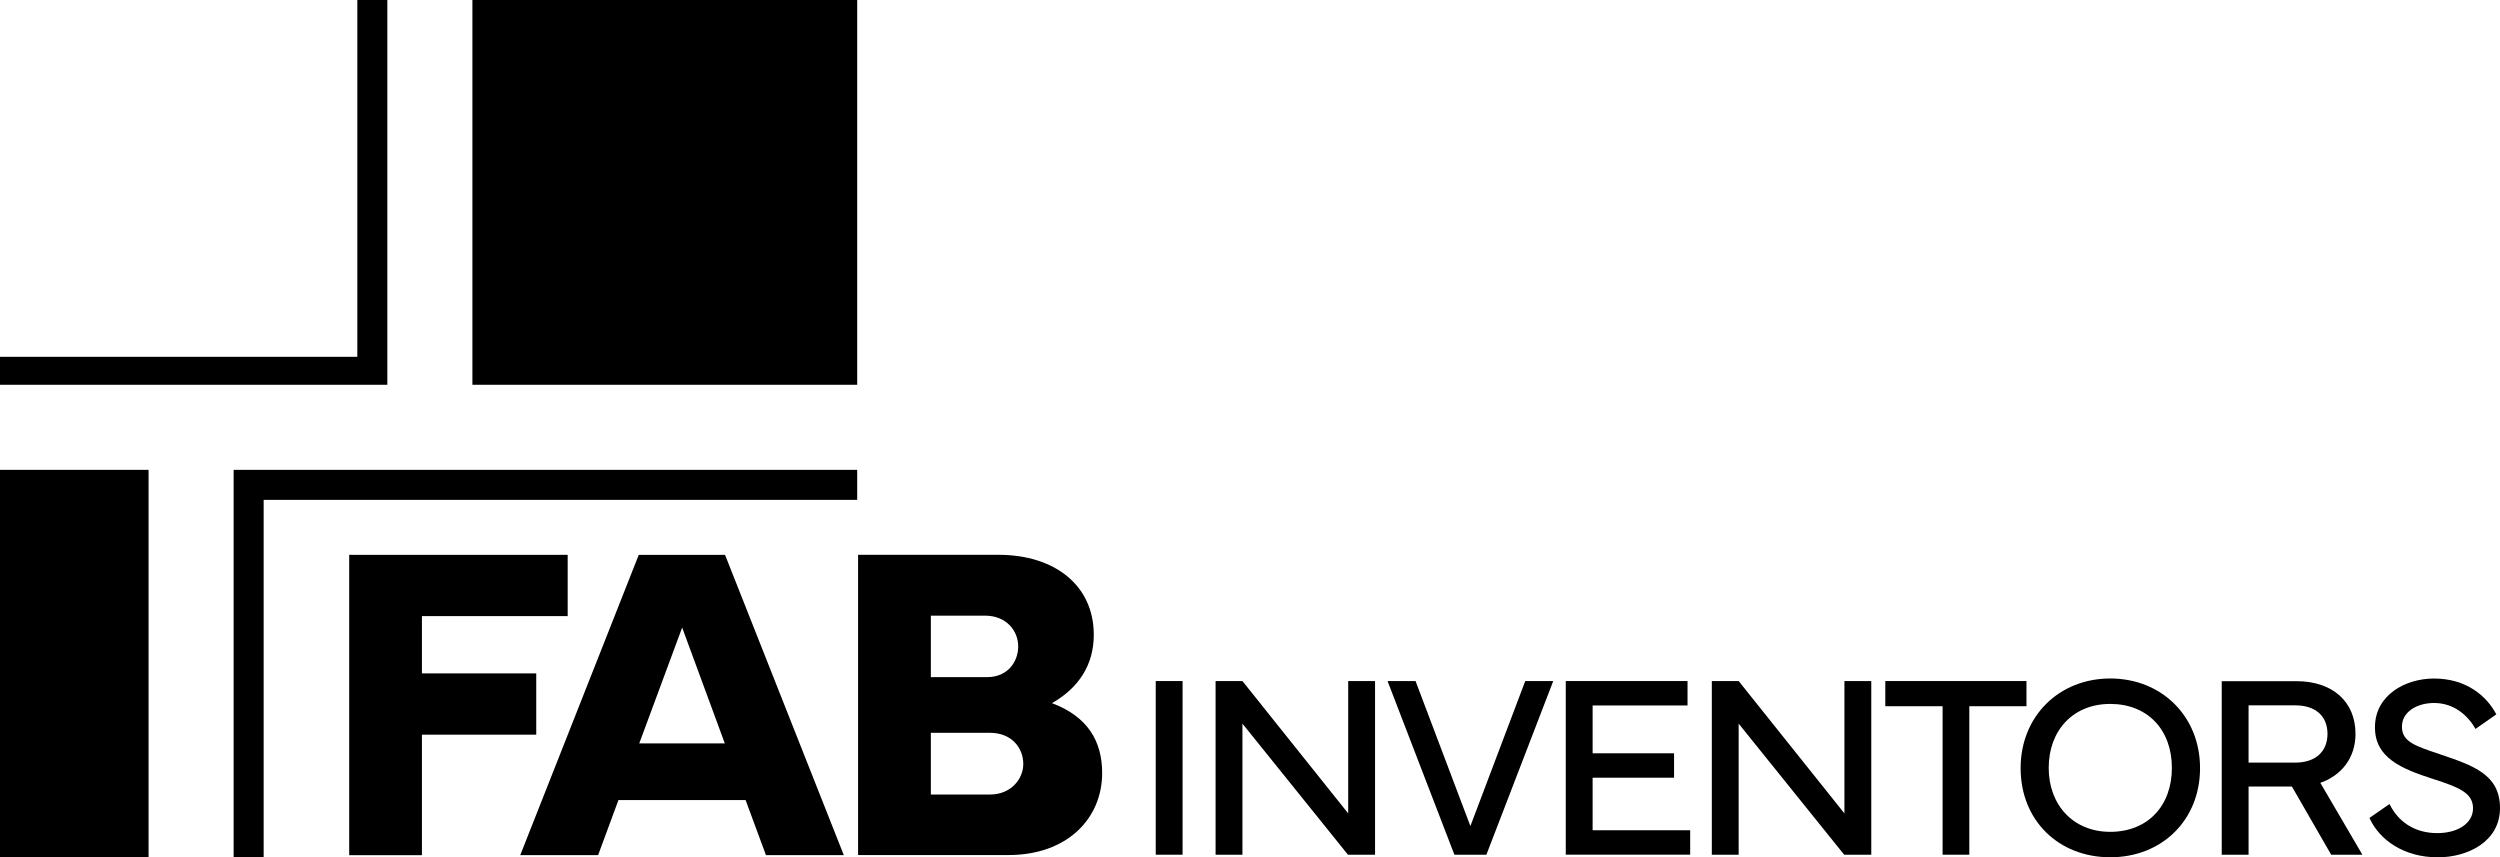
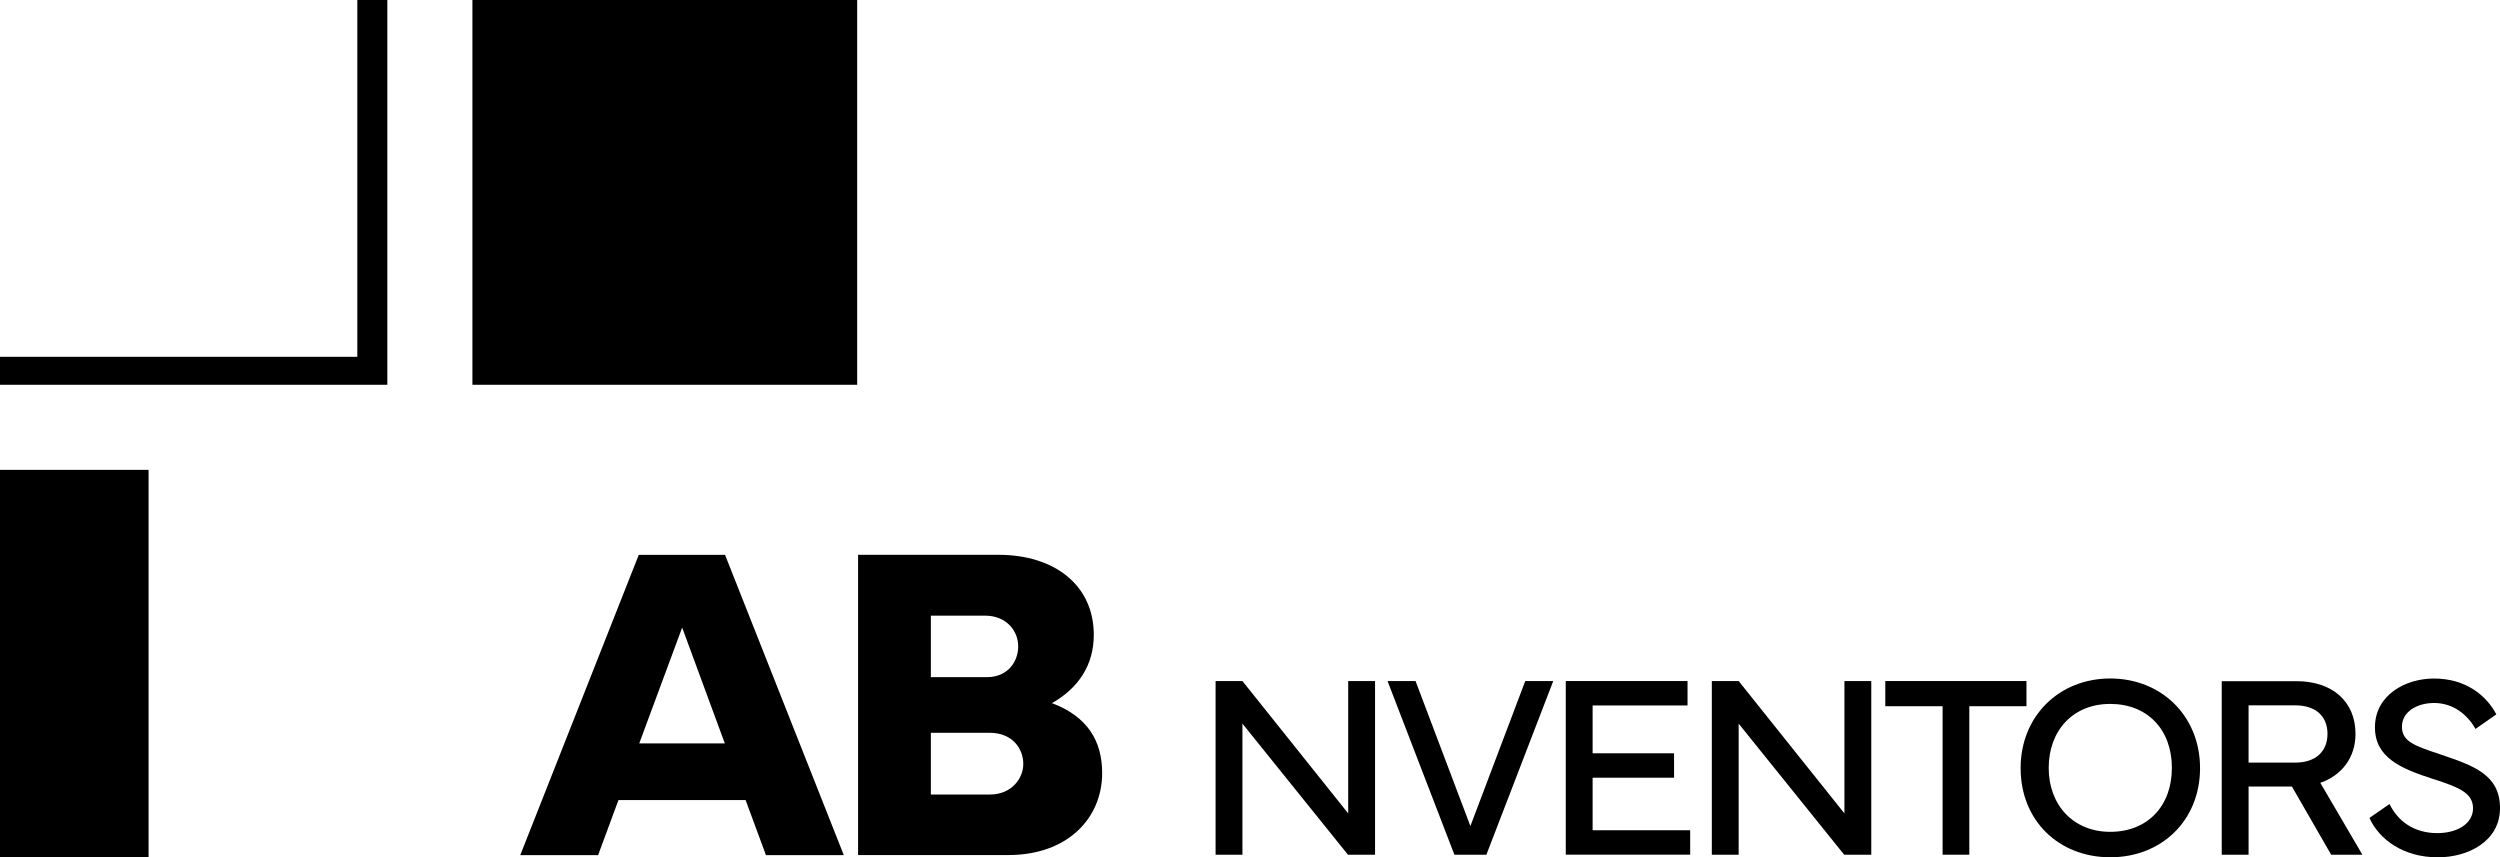
<svg xmlns="http://www.w3.org/2000/svg" id="Layer_1" viewBox="0 0 584.76 200.52">
  <g>
-     <path d="M276.61,199.92h-6.28v-40.62h6.28v40.62Z" />
    <path d="M284.33,199.92v-40.62h6.28l24.74,30.96v-30.96h6.28v40.62h-6.34l-24.68-30.66v30.66h-6.28Z" />
    <path d="M324.55,159.3h6.55l12.83,33.92,12.83-33.92h6.55l-15.64,40.62h-7.48l-15.64-40.62Z" />
    <path d="M366.24,159.3h28.48v5.71h-22.2v11.19h19.05v5.71h-19.05v12.29h22.82v5.71h-29.1v-40.62Z" />
    <path d="M400.4,199.92v-40.62h6.28l24.74,30.96v-30.96h6.28v40.62h-6.34l-24.68-30.66v30.66h-6.28Z" />
    <path d="M440.98,159.3h33.02v5.89h-13.37v34.73h-6.25v-34.73h-13.4v-5.89Z" />
    <path d="M472.63,179.67c0-12.17,9-20.97,20.97-20.97s21,8.79,21,20.97-8.94,20.85-21,20.85-20.97-8.58-20.97-20.85ZM493.59,194.57c8.71,0,14.42-6.01,14.42-14.96s-5.71-14.96-14.42-14.96-14.39,6.22-14.39,14.96,5.8,14.96,14.39,14.96Z" />
    <path d="M537.14,159.33c8.38,0,13.82,4.73,13.82,12.32,0,5.56-3.2,9.69-8.23,11.46l9.84,16.81h-7.3l-9.18-15.94h-10.14v15.94h-6.28v-40.59h17.47ZM525.95,164.98v13.4h10.89c4.99,0,7.57-2.78,7.57-6.73s-2.57-6.67-7.57-6.67h-10.89Z" />
    <path d="M558.91,188.05c1.94,3.98,5.68,6.82,11.19,6.82,4.7,0,8.35-2.24,8.35-5.8s-3.23-4.91-9.21-6.82c-7.72-2.48-13.79-5.06-13.73-12.23.06-7.42,7.06-11.31,13.82-11.31,7.51,0,12.29,4.04,14.57,8.38l-4.88,3.41c-1.74-3.14-5.03-6.07-9.69-6.07-3.86,0-7.51,1.97-7.51,5.56s3.32,4.55,9.06,6.49c7.57,2.57,13.88,4.67,13.88,12.53s-7.57,11.52-14.54,11.52c-7.96,0-13.67-4.07-16-9.21l4.7-3.26Z" />
  </g>
  <g>
-     <polygon points="61.67 200.52 54.65 200.52 54.65 109.9 200.5 109.9 200.5 116.92 61.67 116.92 61.67 200.52" />
    <polygon points="90.6 90 0 90 0 83.46 83.58 83.46 83.58 0 90.6 0 90.6 90" />
    <rect y="109.9" width="34.75" height="90.62" transform="translate(34.75 310.42) rotate(180)" />
  </g>
  <rect x="110.5" y="0" width="90" height="90" transform="translate(311 90) rotate(180)" />
  <g>
-     <path d="M81.68,129.78h51.1v14.33h-34.09v13.4h26.74v14.33h-26.74v28.19h-17.01v-70.24Z" />
    <path d="M149.42,129.78h20.17l27.78,70.24h-18.21l-4.76-12.88h-29.74l-4.76,12.88h-18.21l27.72-70.24ZM149.52,173.89h20.02l-9.98-27.1-10.04,27.1Z" />
    <path d="M200.71,200.01v-70.24h32.84c13.08,0,22.29,7.08,22.29,18.72,0,7.03-3.52,12.41-9.78,15.98,8.28,3.1,11.74,8.84,11.74,16.34,0,10.65-8.17,19.19-21.93,19.19h-35.17ZM230.92,158.38c4.71,0,7.24-3.52,7.24-7.19s-2.79-7.19-7.76-7.19h-12.67v14.38h13.19ZM231.59,185.84c4.91,0,7.76-3.67,7.76-7.14,0-3.83-2.79-7.29-7.76-7.29h-13.86v14.43h13.86Z" />
  </g>
</svg>